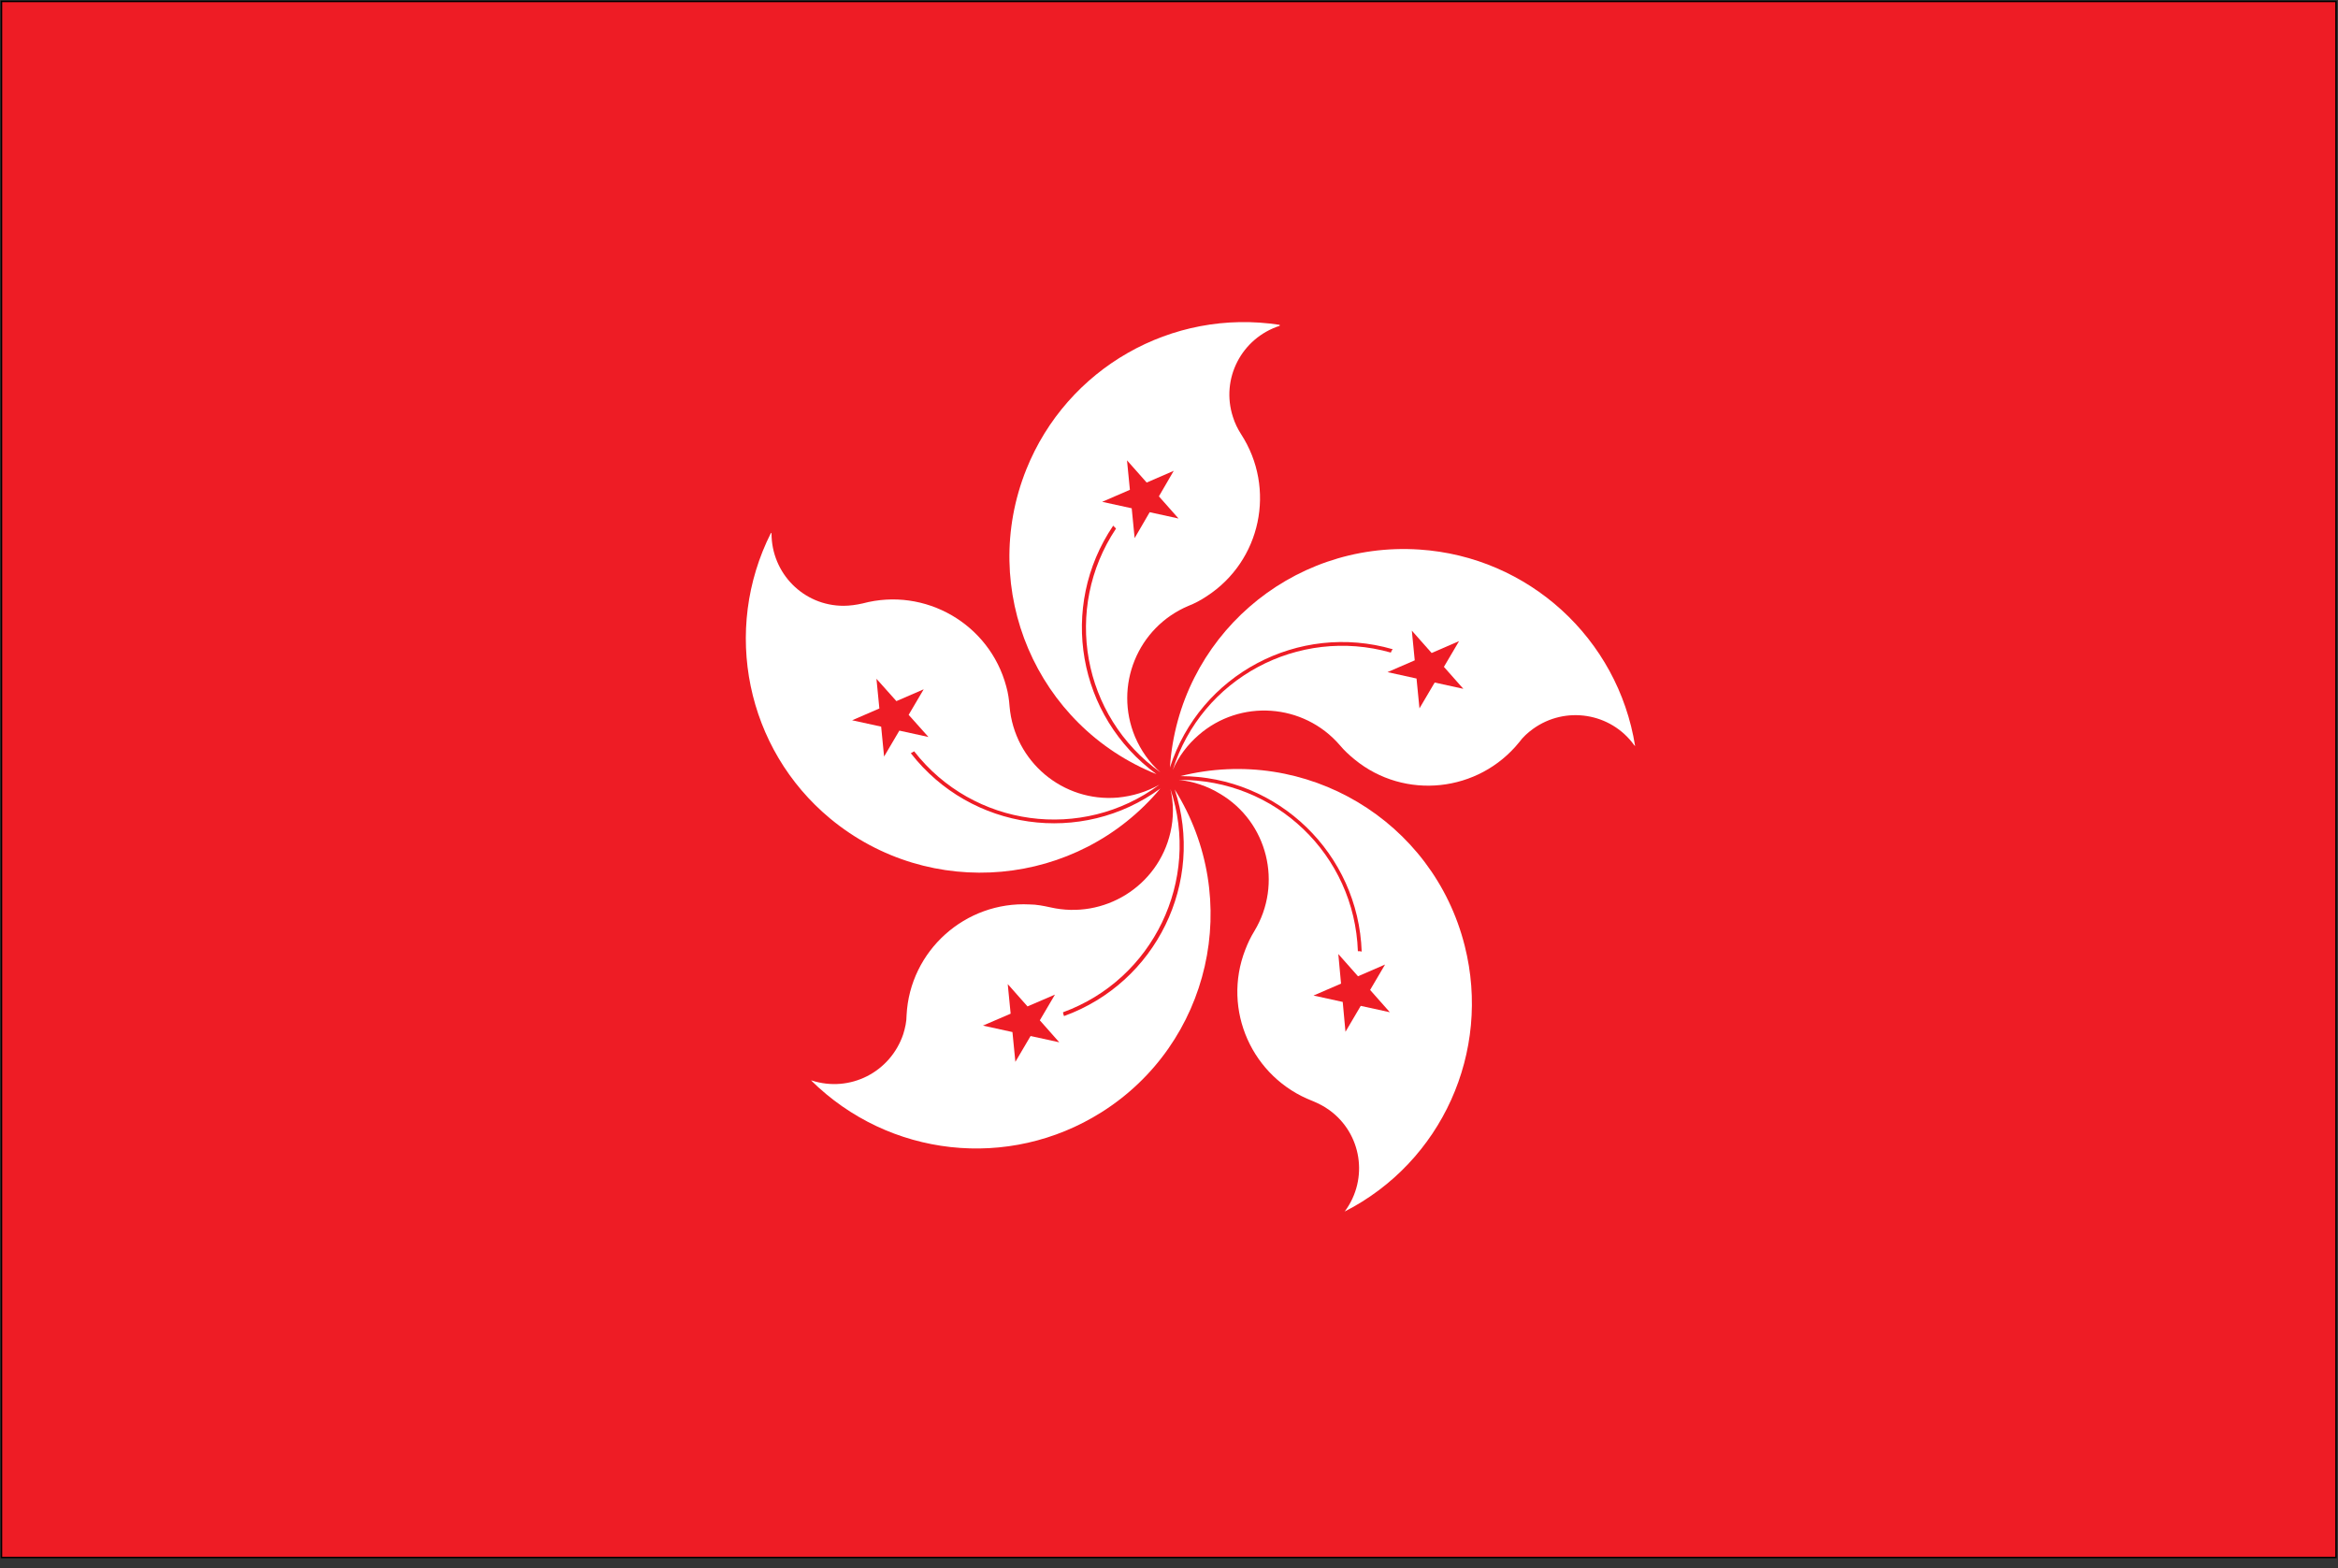
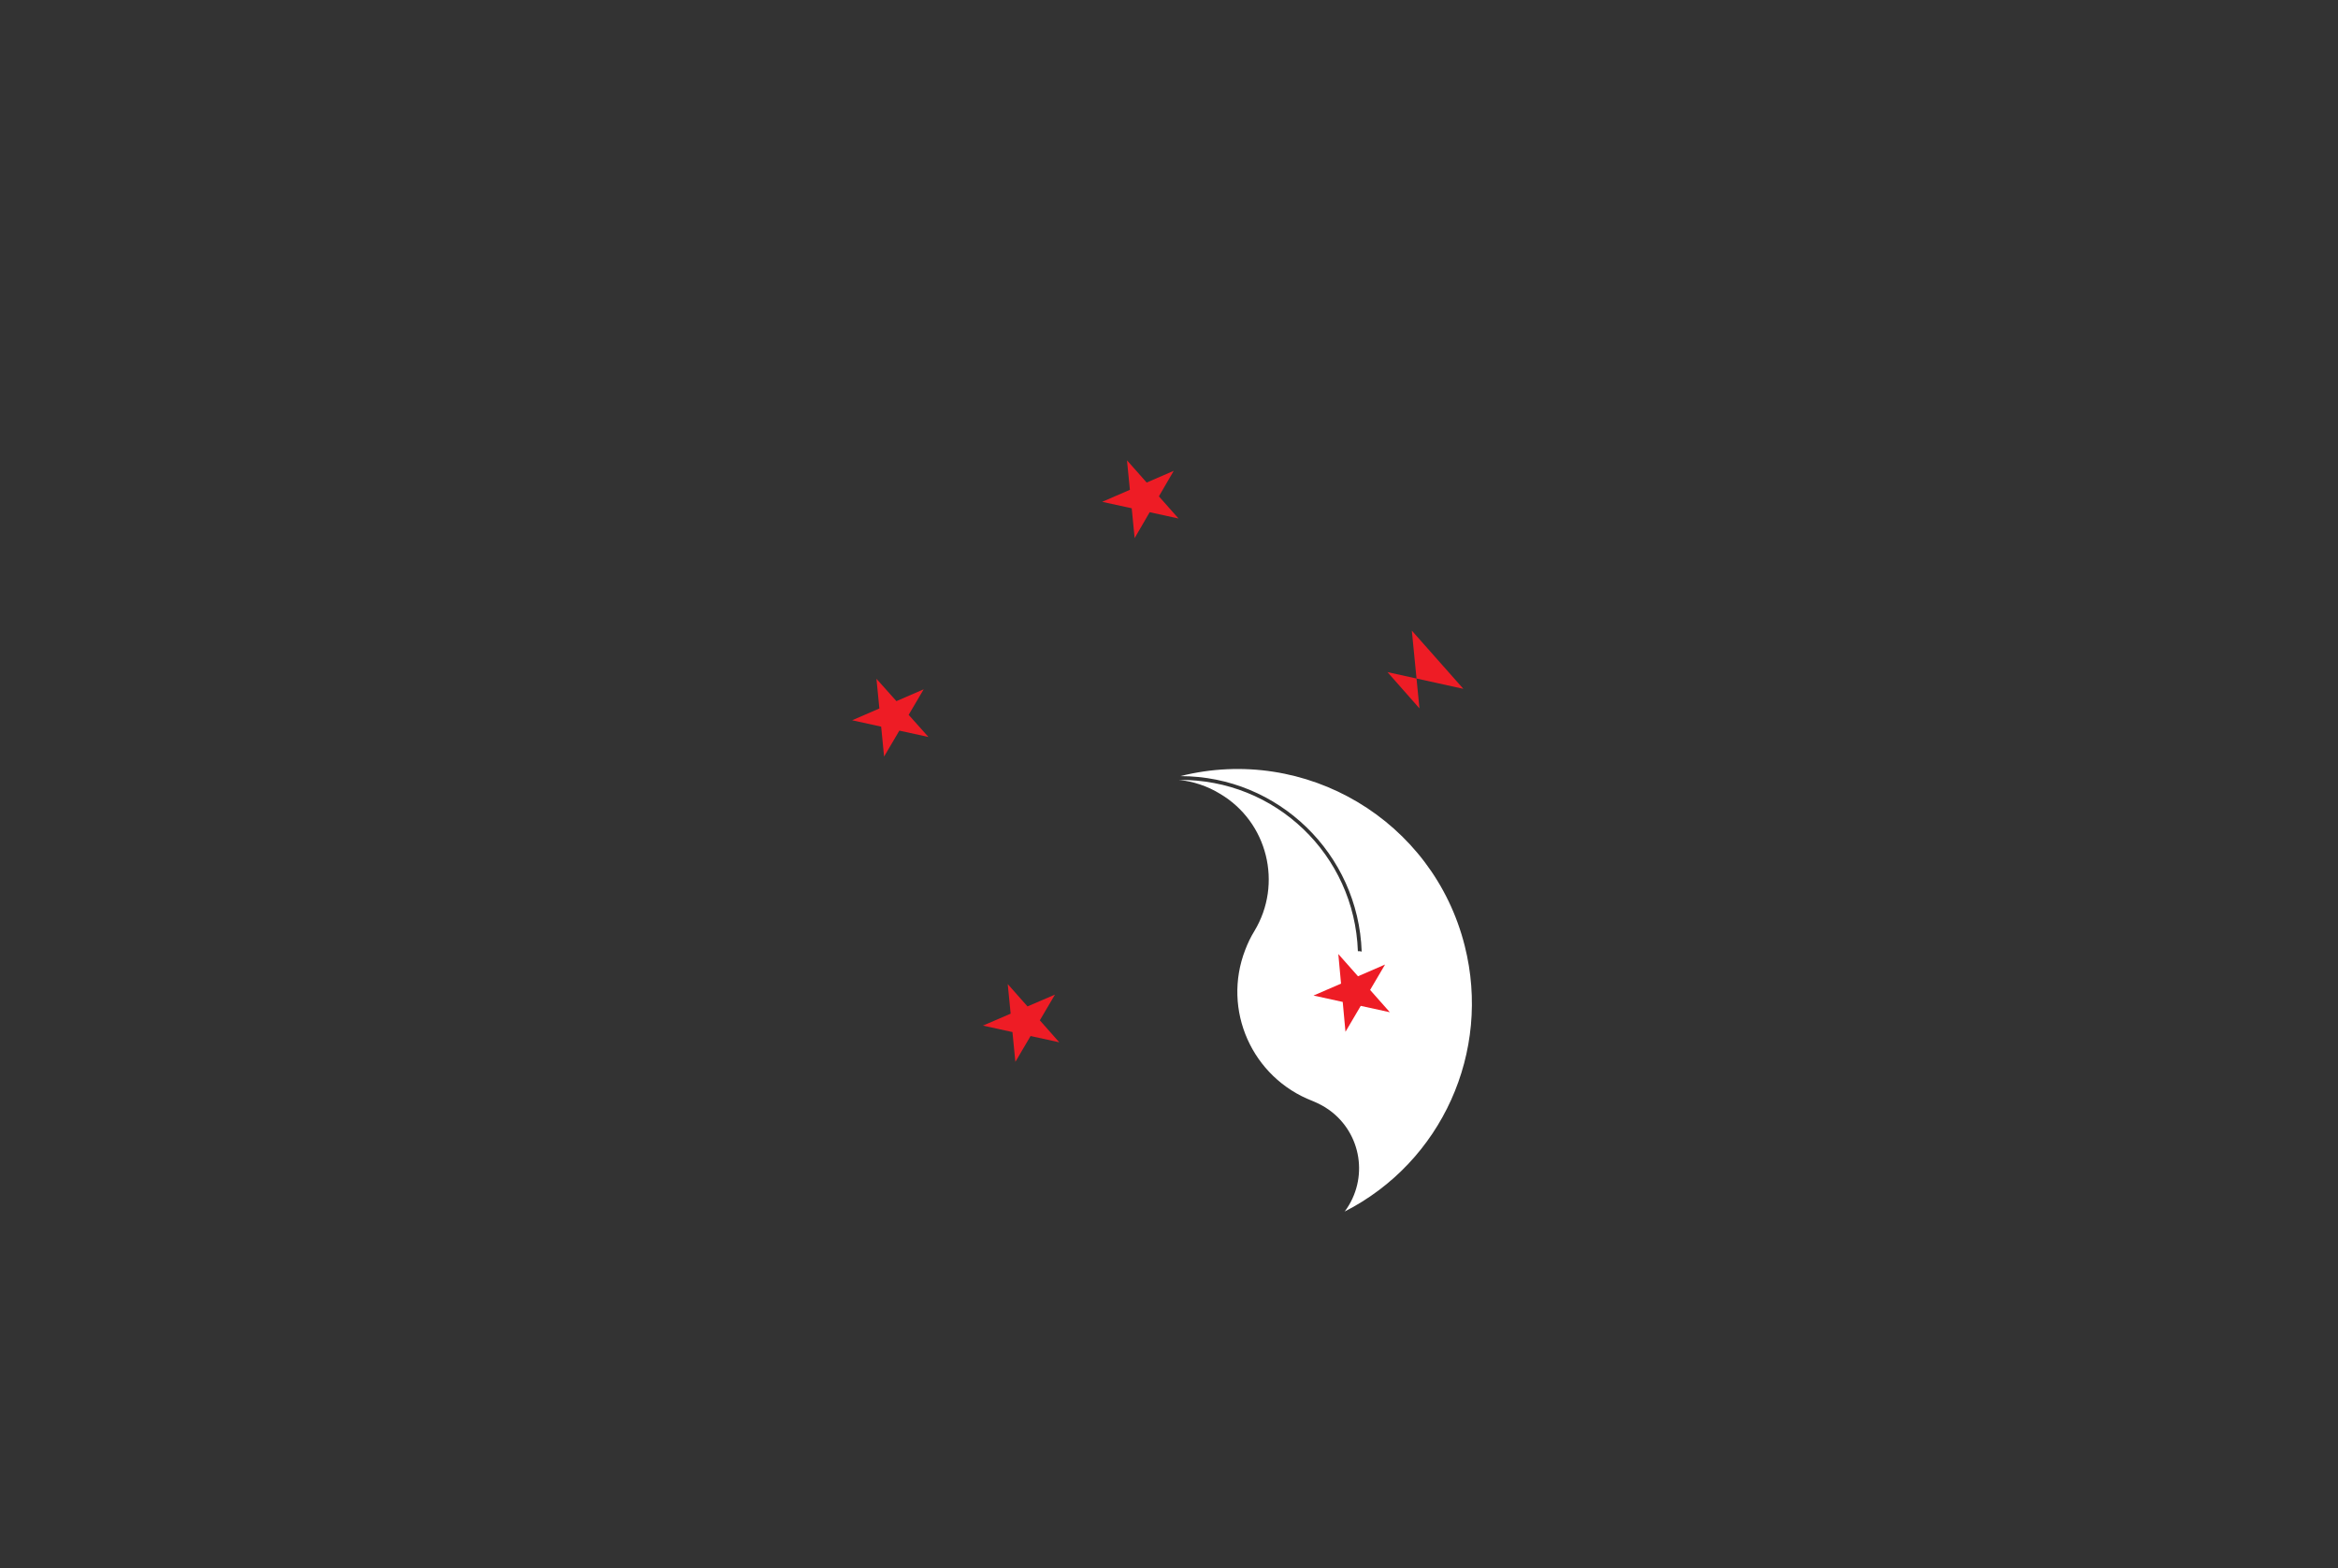
<svg xmlns="http://www.w3.org/2000/svg" width="79" height="53" viewBox="0 0 79 53" fill="none">
  <rect x="0" y="0" width="79" height="53" fill="#333333" stroke="none" />
-   <path d="M0.049 0.048H78.933V52.638H0.049V0.048Z" fill="#EE1C25" stroke="black" stroke-width="0.05" stroke-miterlimit="10" />
-   <path d="M43.24 11.011C41.95 11.43 41.241 12.801 41.66 14.09C41.724 14.3 41.821 14.493 41.934 14.671C43.127 16.509 42.611 18.959 40.773 20.152C40.58 20.281 40.37 20.394 40.161 20.475C38.436 21.2 37.63 23.183 38.355 24.908C38.549 25.36 38.839 25.779 39.209 26.101C36.566 24.215 35.905 20.571 37.71 17.863C37.678 17.831 37.646 17.798 37.614 17.766C35.76 20.507 36.404 24.215 39.081 26.166C35.018 24.537 33.051 19.927 34.679 15.864C36.05 12.446 39.596 10.415 43.24 10.979" fill="white" />
  <path d="M39.66 15.912L37.242 16.96L39.822 17.524L38.081 15.558L38.339 18.186" fill="#EE1C25" />
-   <path d="M55.218 25.183C54.428 24.086 52.896 23.844 51.8 24.634C51.623 24.763 51.461 24.908 51.332 25.086C49.962 26.779 47.463 27.053 45.77 25.666C45.593 25.521 45.416 25.36 45.271 25.183C44.045 23.764 41.901 23.619 40.499 24.844C40.128 25.166 39.821 25.569 39.628 26.021C40.595 22.925 43.868 21.168 46.996 22.055C47.012 22.006 47.028 21.974 47.06 21.942C43.884 21.023 40.547 22.78 39.531 25.94C39.821 21.571 43.594 18.282 47.963 18.573C51.639 18.814 54.67 21.571 55.25 25.215" fill="white" />
-   <path d="M49.446 23.28L47.705 21.313L47.963 23.941L49.301 21.668L46.883 22.716" fill="#EE1C25" />
-   <path d="M27.424 36.516C28.714 36.935 30.084 36.242 30.52 34.952C30.584 34.743 30.633 34.533 30.633 34.307C30.745 32.131 32.616 30.454 34.792 30.567C35.018 30.567 35.26 30.615 35.485 30.664C37.307 31.083 39.129 29.954 39.548 28.133C39.661 27.649 39.661 27.149 39.548 26.666C40.58 29.745 38.968 33.098 35.92 34.211C35.92 34.259 35.937 34.291 35.953 34.34C39.064 33.211 40.725 29.825 39.693 26.682C42.015 30.39 40.902 35.275 37.21 37.596C34.083 39.563 30.036 39.112 27.408 36.516" fill="white" />
+   <path d="M49.446 23.28L47.705 21.313L47.963 23.941L46.883 22.716" fill="#EE1C25" />
  <path d="M33.213 34.662L35.792 35.226L34.051 33.259L34.309 35.887L35.647 33.614" fill="#EE1C25" />
  <path d="M45.446 40.933C46.252 39.837 46.011 38.305 44.914 37.515C44.737 37.386 44.544 37.289 44.35 37.209C42.303 36.419 41.287 34.13 42.077 32.098C42.157 31.889 42.254 31.679 42.383 31.47C43.35 29.873 42.835 27.778 41.222 26.826C40.803 26.569 40.32 26.407 39.836 26.359C43.093 26.327 45.769 28.89 45.882 32.147C45.93 32.147 45.978 32.147 46.011 32.163C45.898 28.858 43.189 26.23 39.884 26.23C44.124 25.166 48.429 27.729 49.493 31.969C50.396 35.548 48.719 39.273 45.43 40.949" fill="white" />
  <path d="M45.463 34.871L46.801 32.598L44.383 33.646L46.962 34.21L45.221 32.243" fill="#EE1C25" />
-   <path d="M26.069 18.024C26.069 19.378 27.149 20.474 28.503 20.474C28.713 20.474 28.938 20.442 29.148 20.394C31.26 19.83 33.436 21.087 34.001 23.199C34.065 23.425 34.097 23.651 34.113 23.876C34.275 25.746 35.919 27.117 37.773 26.955C38.273 26.907 38.74 26.762 39.176 26.52C36.564 28.455 32.888 27.955 30.889 25.392C30.857 25.408 30.808 25.44 30.776 25.456C32.808 28.068 36.548 28.6 39.208 26.649C36.403 30.003 31.421 30.454 28.052 27.665C25.214 25.311 24.392 21.297 26.052 18.008" fill="white" />
  <path d="M29.615 22.941L29.873 25.569L31.211 23.296L28.793 24.343L31.372 24.908" fill="#EE1C25" />
</svg>